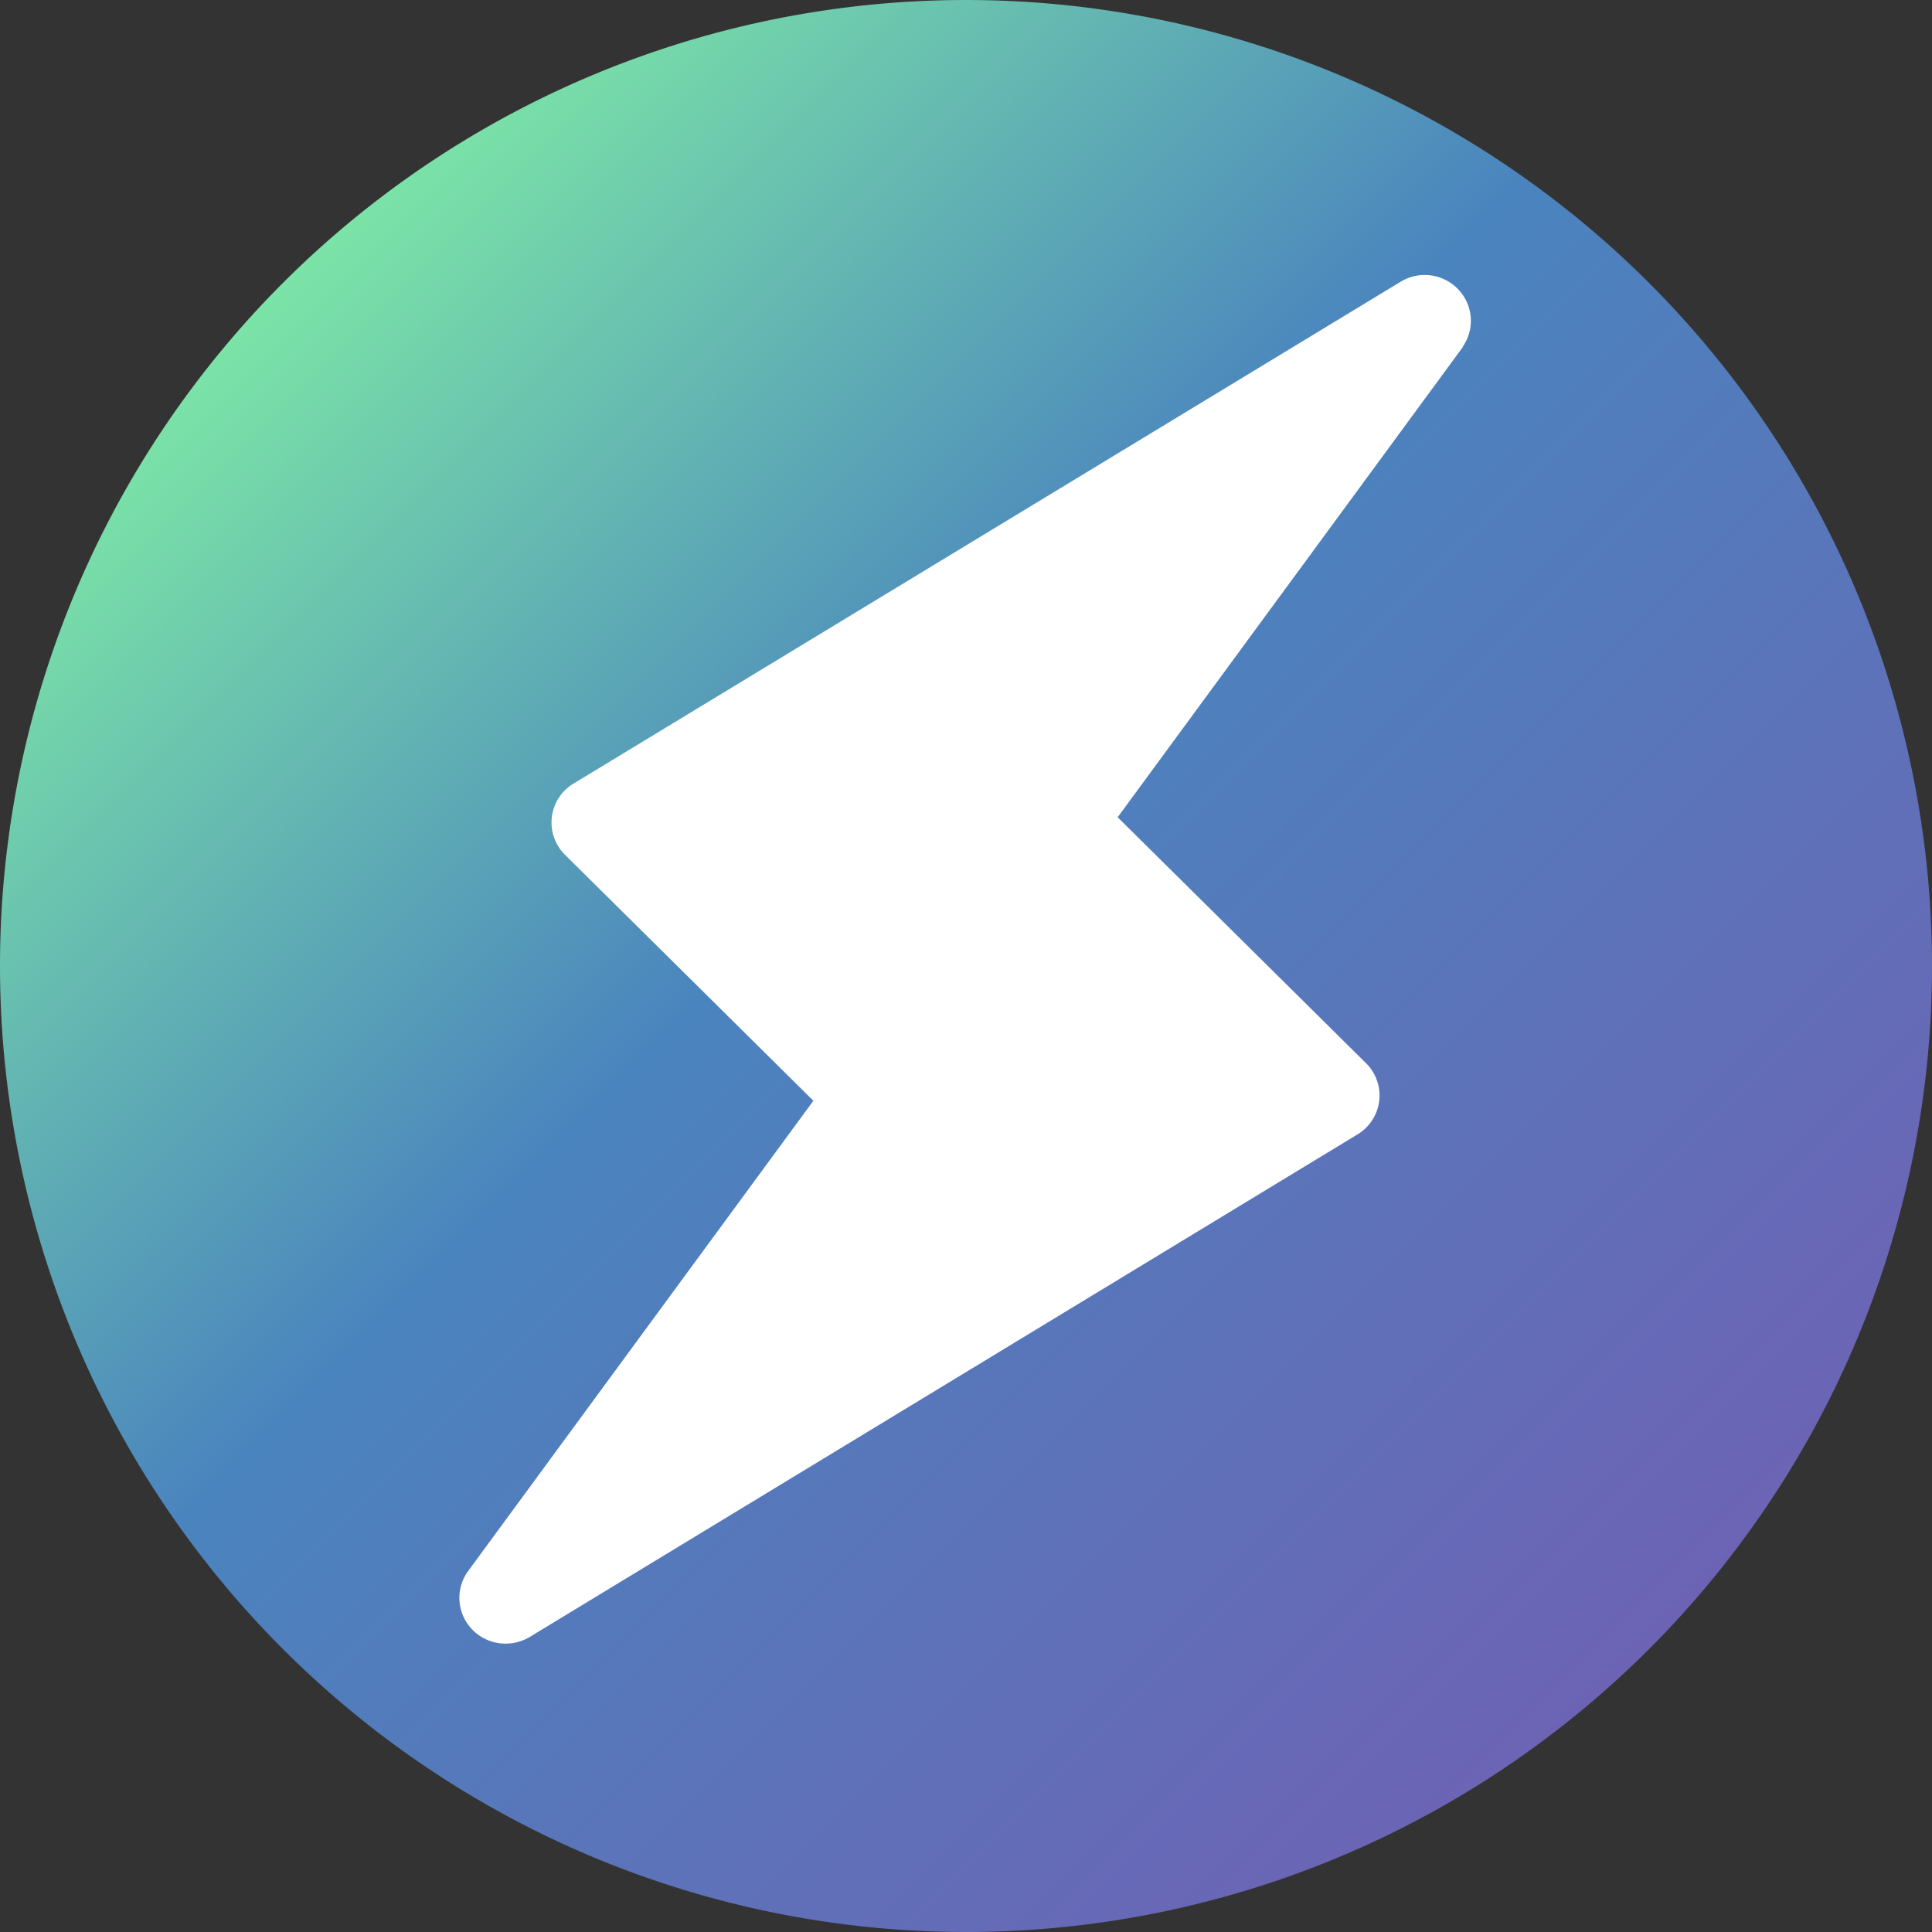
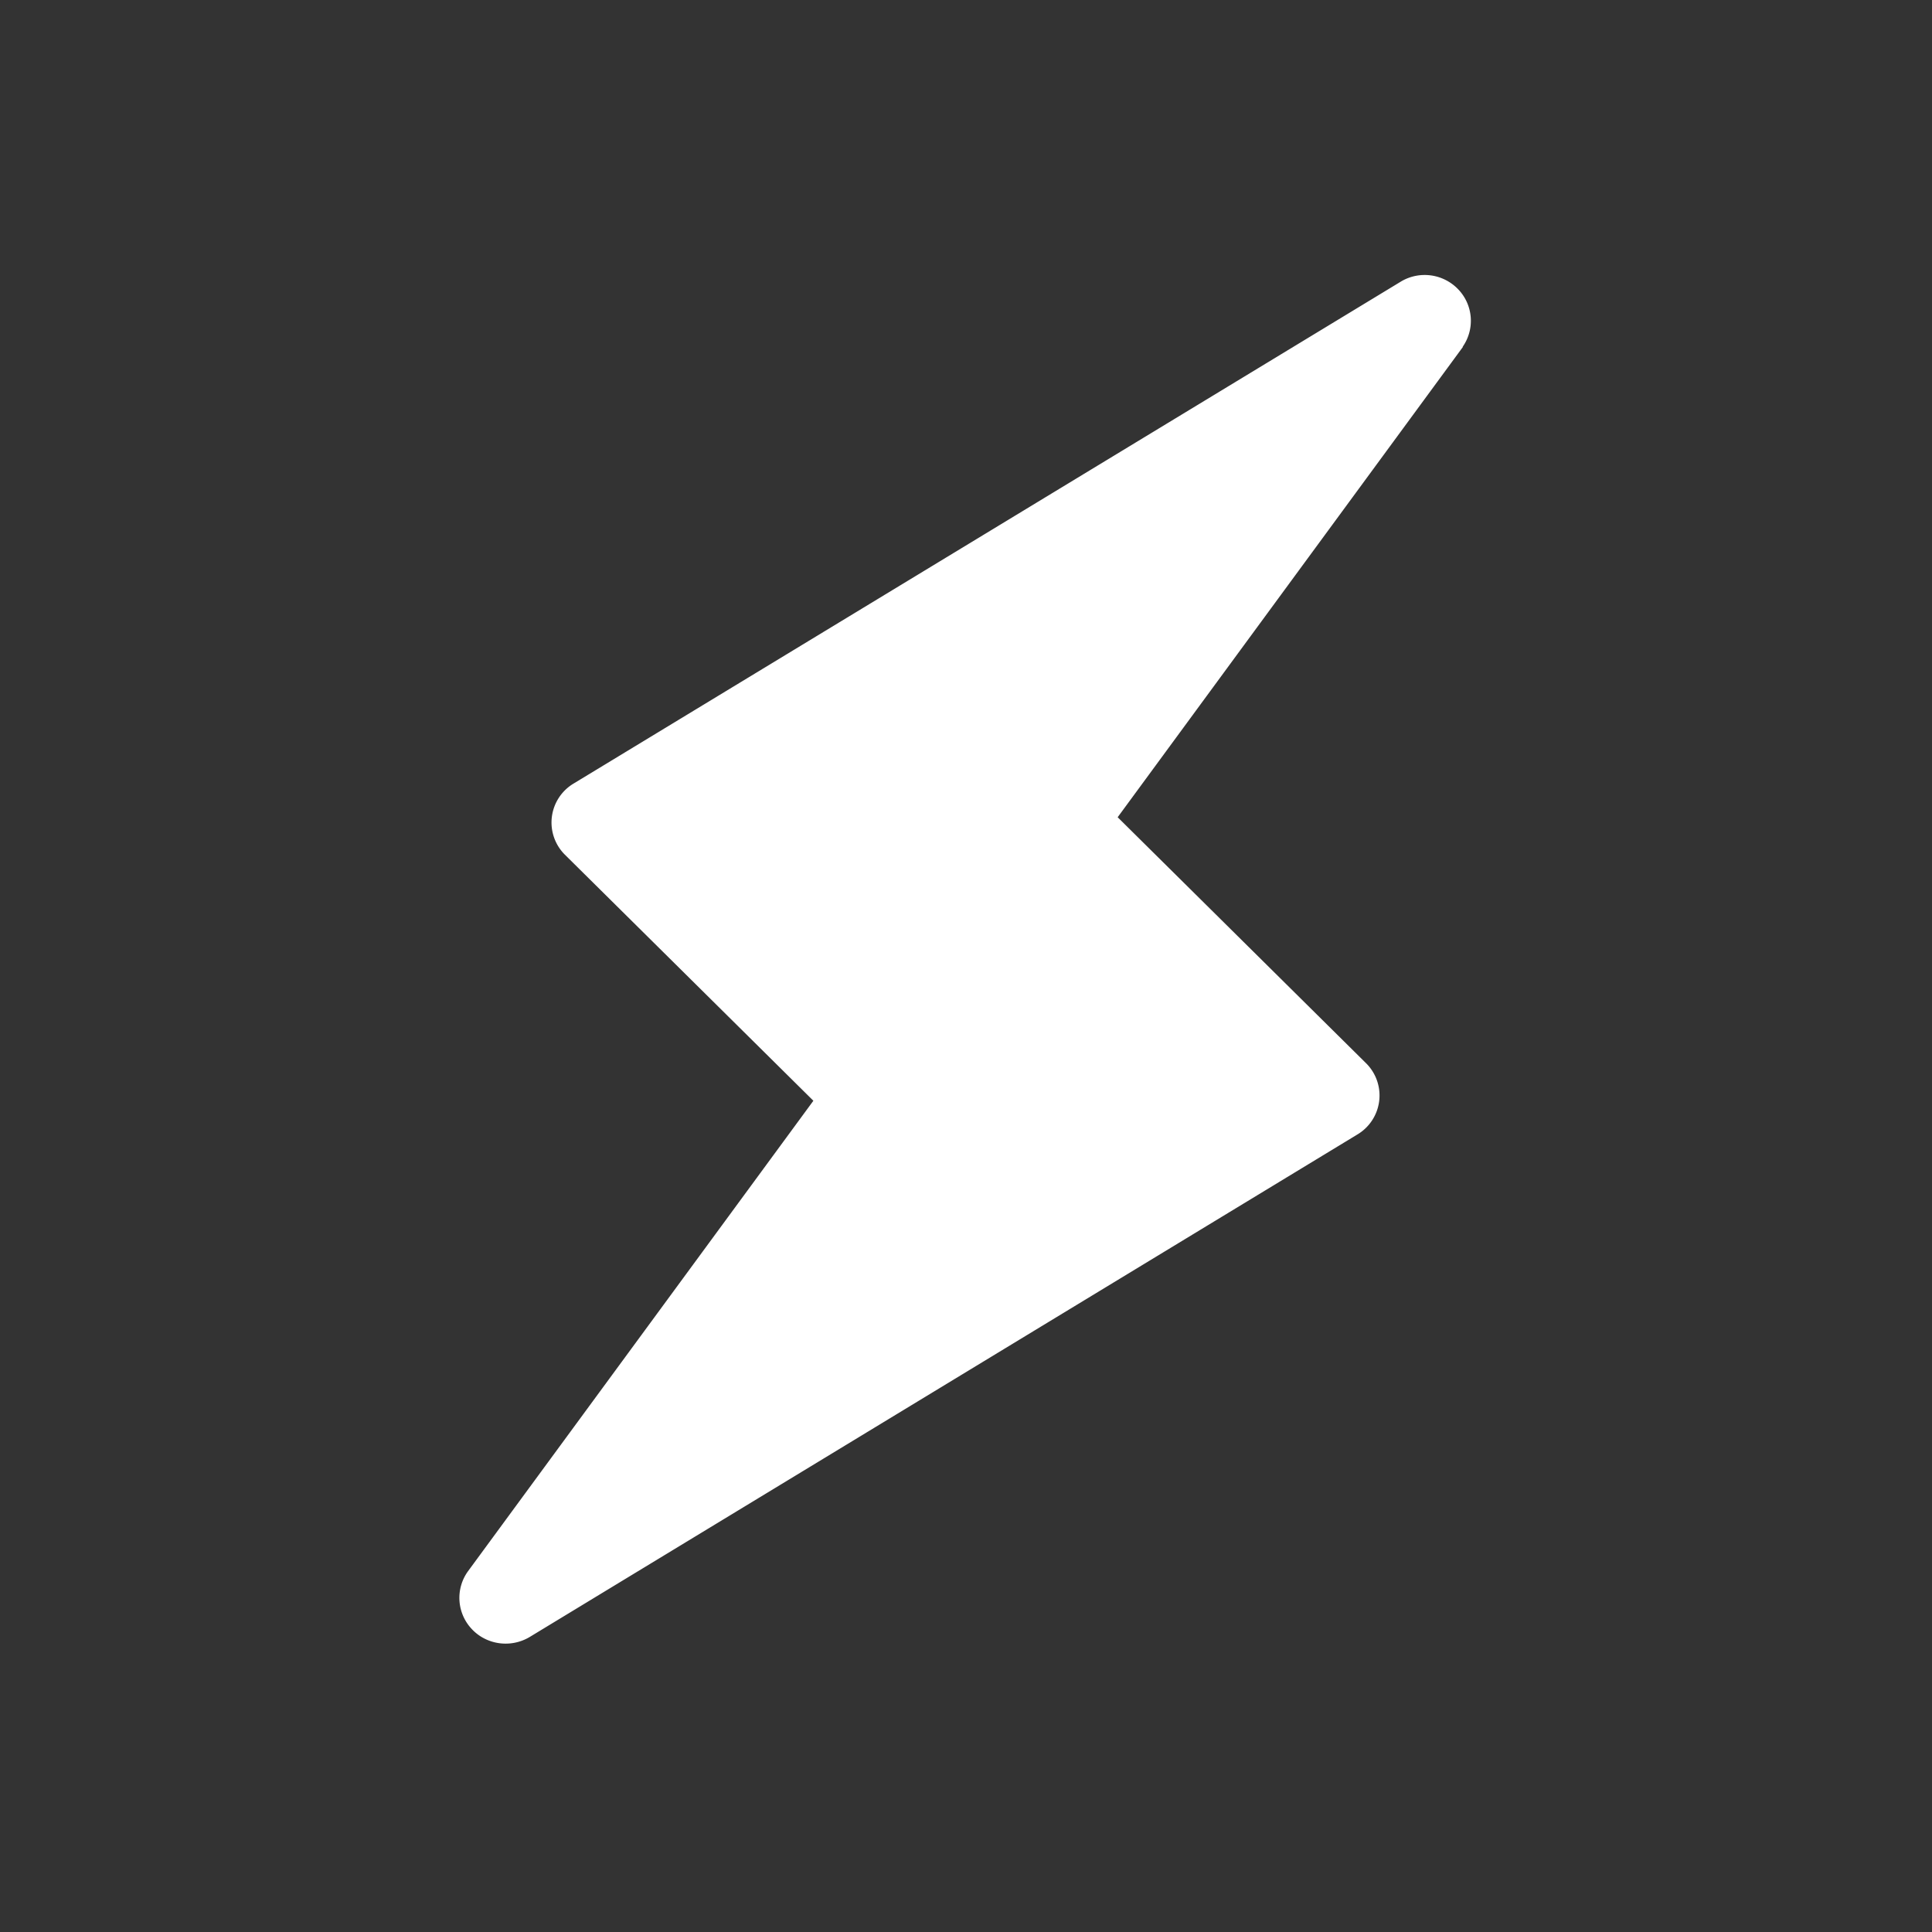
<svg xmlns="http://www.w3.org/2000/svg" width="40" height="40" fill="none">
  <rect width="100%" height="100%" fill="#333333" stroke="none" />
-   <path fill="url(#a)" fill-rule="evenodd" d="M20 40a20 20 0 1 0 0-40 20 20 0 0 0 0 40Z" clip-rule="evenodd" />
  <path fill="#fff" fill-rule="evenodd" d="M30.29 7.17A.94.94 0 0 0 30.2 6a.96.96 0 0 0-1.18-.18l-17.14 10.4a.94.94 0 0 0-.19 1.47l5.15 5.1-7.15 9.74a.94.94 0 0 0 .08 1.2c.3.32.8.4 1.2.16l17.13-10.4a.94.94 0 0 0 .19-1.47l-5.15-5.1 7.15-9.74h-.01Z" clip-rule="evenodd" />
  <defs>
    <linearGradient id="a" x1="3.81" x2="36.19" y1="2.86" y2="35.24" gradientUnits="userSpaceOnUse">
      <stop stop-color="#85F8A2" />
      <stop offset=".44" stop-color="#4A84BE" />
      <stop offset="1" stop-color="#7060B4" />
    </linearGradient>
  </defs>
</svg>